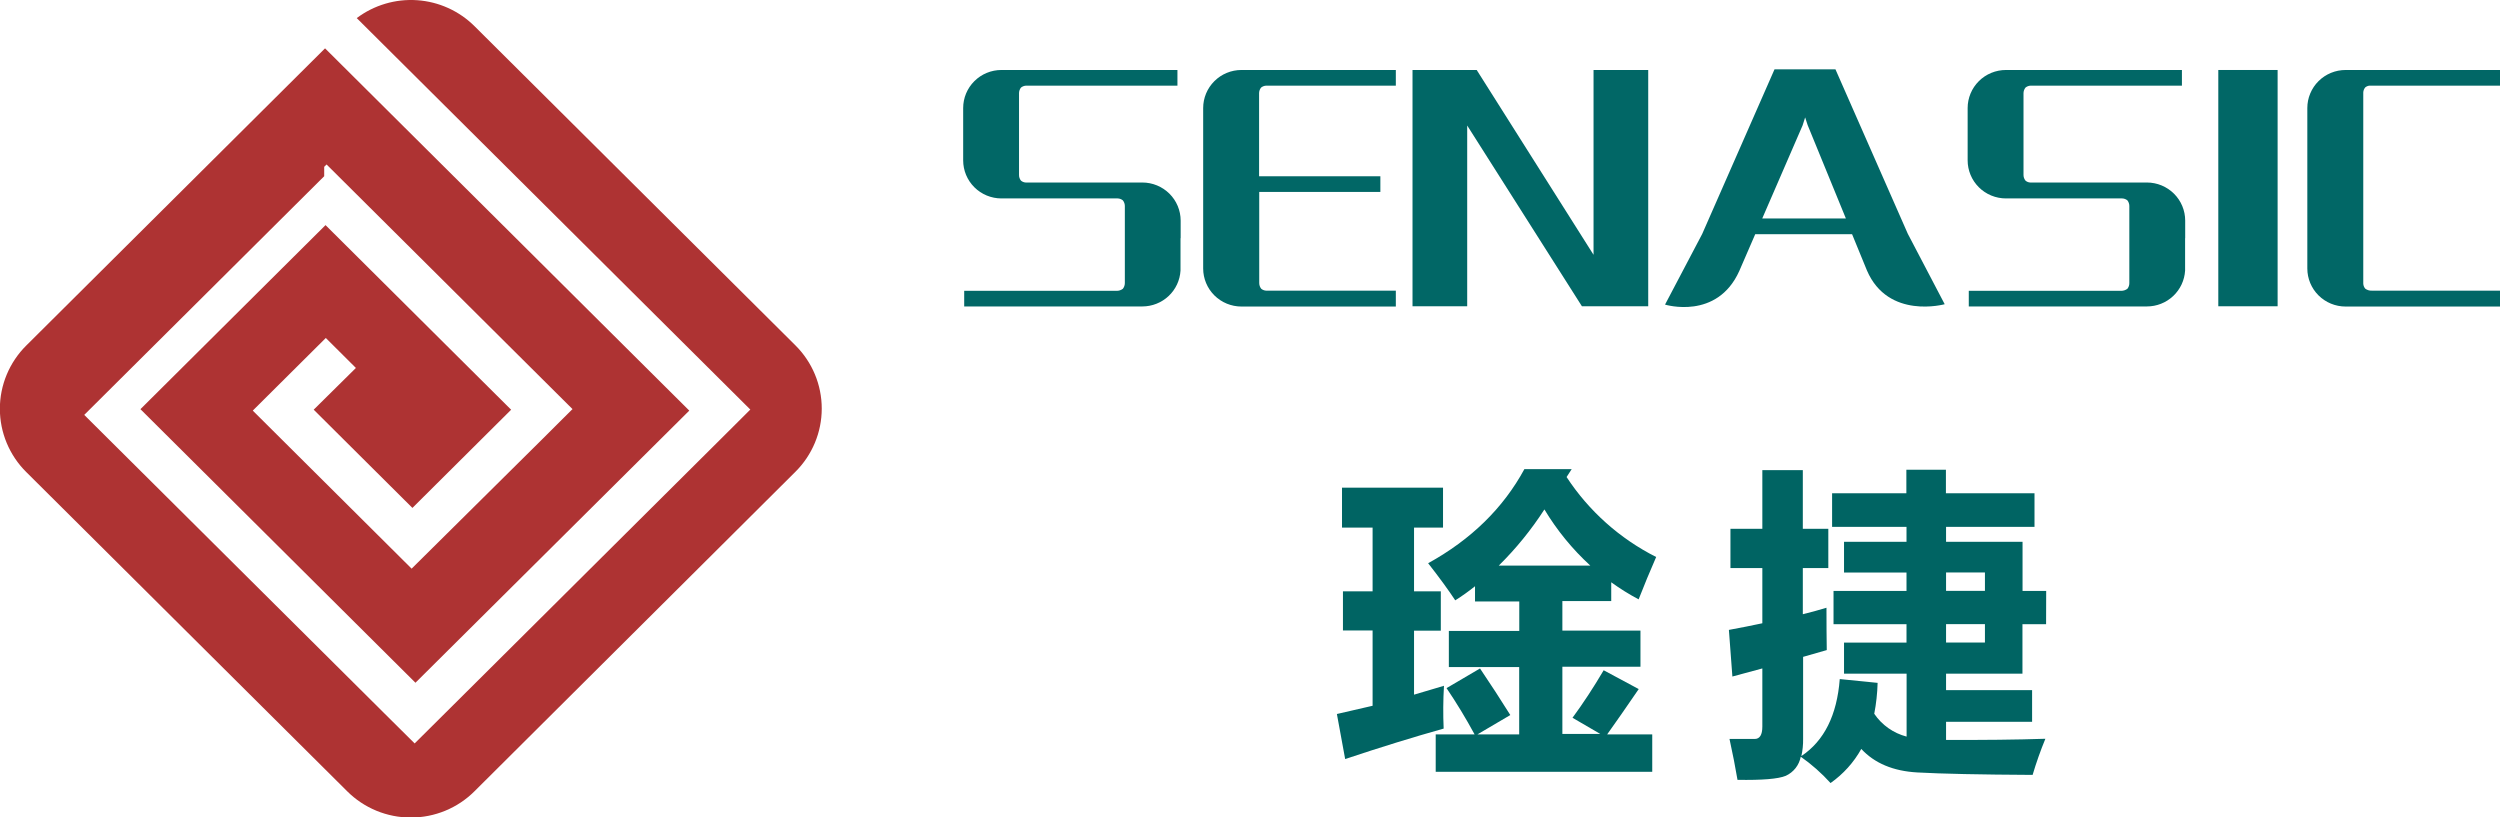
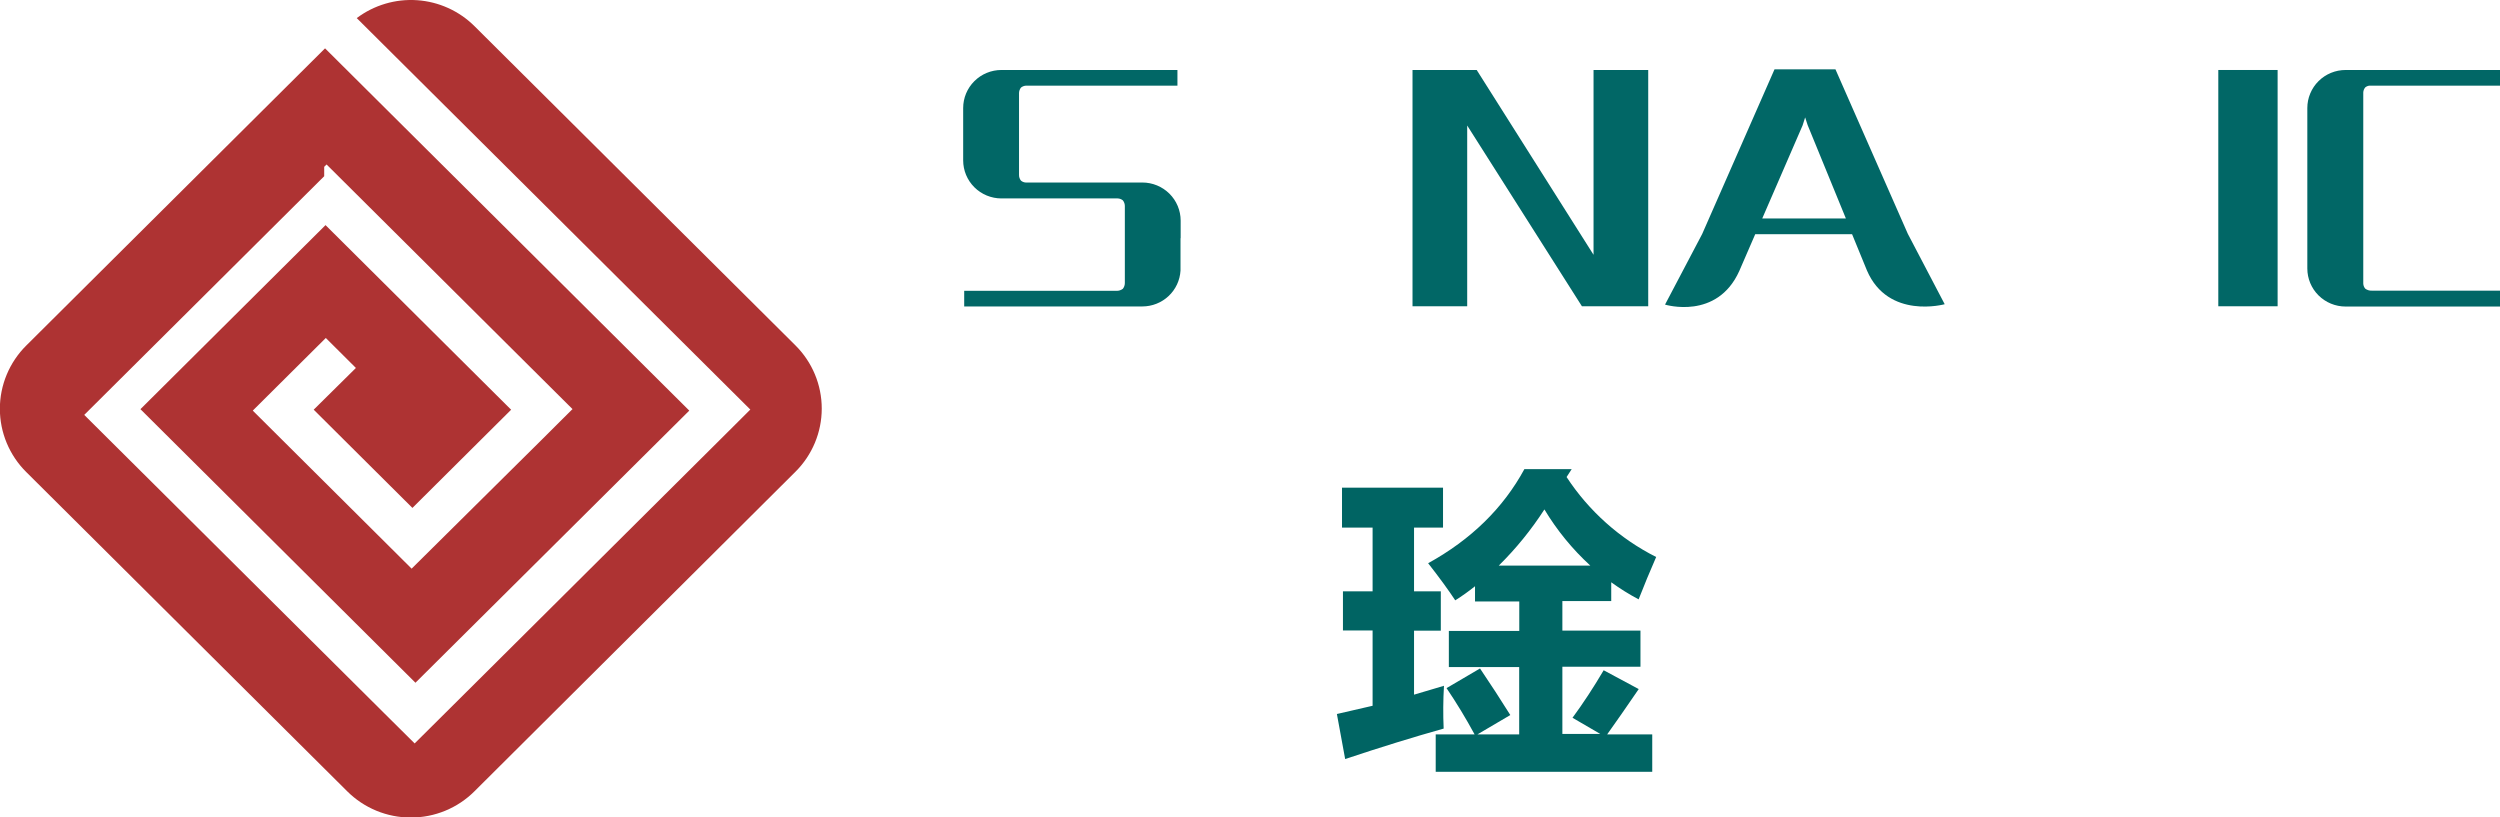
<svg xmlns="http://www.w3.org/2000/svg" width="156" height="51" viewBox="0 0 156 51" fill="none">
  <g clip-path="url(#clip0_307_9519)">
    <path d="M49.634 21.551L29.61 1.634C28.653 0.682 27.381 0.106 26.031 0.013C24.68 -0.08 23.341 0.317 22.261 1.129L46.821 25.558L46.751 25.625L45.372 26.999L44.888 27.481L27.807 44.47L25.874 46.39L24.002 44.532L4.961 25.596L5.032 26.113L20.23 10.996V10.409L20.378 10.263L35.726 25.529L35.664 25.587L34.758 26.488L33.793 27.451L25.685 35.484L15.773 25.622L20.33 21.09L22.208 22.96L19.575 25.564L25.735 31.694L31.895 25.567L20.313 14.047L8.763 25.532L25.924 42.603L43.011 25.622L20.283 3.017L1.641 21.559C1.118 22.078 0.704 22.693 0.421 23.371C0.138 24.049 -0.008 24.776 -0.008 25.509C-0.008 26.243 0.138 26.97 0.421 27.648C0.704 28.326 1.118 28.941 1.641 29.459L21.665 49.376C22.186 49.895 22.805 50.308 23.486 50.589C24.168 50.87 24.898 51.015 25.636 51.015C26.374 51.015 27.105 50.87 27.786 50.589C28.468 50.308 29.087 49.895 29.607 49.376L49.634 29.439C50.686 28.393 51.277 26.974 51.277 25.495C51.277 24.015 50.686 22.597 49.634 21.551Z" fill="#AE3333" />
    <path d="M142.123 4.367H138.422V19.111H142.123V4.367Z" fill="#016766" />
    <path d="M99.437 4.367V15.899L92.146 4.367H91.553H89.268H88.141V19.113H91.553V7.831L98.713 19.113H99.437H102.123H102.849V4.367H99.437Z" fill="#016766" />
    <path d="M119.046 14.586L114.533 4.328H110.729L106.215 14.603L103.898 19.007C103.898 19.007 107.145 20.002 108.533 16.905L109.527 14.612H115.569L116.499 16.881C117.824 19.958 121.349 18.983 121.349 18.983L119.046 14.586ZM109.964 13.632L112.482 7.825L112.641 7.326L112.795 7.801L115.183 13.632H109.964Z" fill="#016766" />
-     <path d="M78.691 5.465C78.781 5.392 78.893 5.35 79.01 5.345H87.1V4.367H77.466C76.833 4.367 76.225 4.617 75.778 5.063C75.33 5.508 75.078 6.112 75.078 6.742V16.753C75.078 17.383 75.33 17.987 75.778 18.433C76.225 18.878 76.833 19.128 77.466 19.128H87.1V18.136H78.995C78.887 18.128 78.784 18.087 78.7 18.018C78.62 17.917 78.577 17.792 78.576 17.663V17.487V11.977H86.135V10.999H78.567V5.817C78.567 5.689 78.611 5.565 78.691 5.465Z" fill="#016766" />
    <path d="M147.589 5.456C147.663 5.394 147.753 5.355 147.849 5.345H156.002V4.367H146.367C146.054 4.367 145.743 4.428 145.453 4.547C145.163 4.666 144.899 4.841 144.677 5.062C144.455 5.282 144.279 5.544 144.159 5.833C144.038 6.121 143.977 6.43 143.977 6.742V16.753C143.977 17.383 144.228 17.987 144.676 18.433C145.124 18.878 145.731 19.128 146.364 19.128H156.002V18.136H147.994C147.848 18.143 147.705 18.098 147.589 18.01C147.515 17.92 147.472 17.809 147.468 17.693V5.773C147.472 5.657 147.515 5.546 147.589 5.456Z" fill="#016766" />
    <path d="M73.673 14.863V13.764C73.672 13.134 73.42 12.53 72.972 12.085C72.524 11.64 71.916 11.389 71.282 11.389H64.004C63.895 11.383 63.792 11.342 63.709 11.272C63.628 11.171 63.585 11.046 63.587 10.917V5.815C63.587 5.688 63.63 5.565 63.709 5.465C63.799 5.392 63.911 5.35 64.027 5.345H73.472V4.367H62.489C61.856 4.367 61.249 4.617 60.801 5.063C60.353 5.508 60.102 6.112 60.102 6.742V10.007C60.102 10.637 60.353 11.241 60.801 11.686C61.249 12.132 61.856 12.382 62.489 12.382H69.745C69.862 12.386 69.975 12.428 70.066 12.502C70.146 12.602 70.189 12.725 70.19 12.851V17.666C70.189 17.795 70.146 17.92 70.066 18.021C69.952 18.108 69.811 18.152 69.668 18.148H60.166V19.122H70.181H71.282C71.891 19.122 72.477 18.89 72.92 18.474C73.363 18.058 73.629 17.49 73.664 16.885V16.797C73.664 16.78 73.664 16.765 73.664 16.747V15.64V14.863H73.673Z" fill="#016766" />
-     <path d="M136.356 14.863V13.764C136.356 13.453 136.294 13.144 136.174 12.856C136.054 12.568 135.878 12.306 135.656 12.085C135.435 11.865 135.171 11.69 134.882 11.57C134.592 11.451 134.282 11.389 133.968 11.389H126.686C126.578 11.384 126.474 11.343 126.391 11.272C126.31 11.171 126.266 11.046 126.267 10.917V5.815C126.268 5.688 126.312 5.565 126.391 5.465C126.481 5.392 126.591 5.35 126.707 5.345H136.152V4.367H125.169C124.856 4.367 124.545 4.429 124.255 4.548C123.966 4.667 123.702 4.842 123.481 5.063C123.259 5.283 123.083 5.545 122.963 5.833C122.843 6.121 122.781 6.43 122.781 6.742V10.007C122.781 10.319 122.843 10.627 122.963 10.916C123.083 11.204 123.259 11.466 123.481 11.686C123.702 11.907 123.966 12.082 124.255 12.201C124.545 12.32 124.856 12.382 125.169 12.382H132.424C132.543 12.386 132.657 12.428 132.749 12.502C132.827 12.602 132.87 12.725 132.87 12.851V17.666C132.872 17.795 132.829 17.92 132.749 18.021C132.633 18.107 132.492 18.151 132.348 18.148H122.852V19.122H132.864H133.968C134.577 19.122 135.163 18.89 135.605 18.474C136.048 18.058 136.315 17.49 136.35 16.885V16.797C136.35 16.78 136.35 16.765 136.35 16.747V15.64V14.863H136.356Z" fill="#016766" />
    <path d="M83.938 47.364L83.422 44.554C84.177 44.384 84.921 44.211 85.65 44.04V39.343H83.8V36.898H85.65V32.923H83.741V30.43H90.045V32.923H88.236V36.898H89.907V39.352H88.236V43.347C88.872 43.163 89.494 42.978 90.104 42.793C90.052 43.682 90.045 44.574 90.084 45.464C88.201 45.993 86.152 46.626 83.938 47.364ZM100.069 41.824L102.256 42.998C101.501 44.104 100.844 45.046 100.288 45.825H103.1V48.159H89.588V45.825H92.014C91.471 44.823 90.888 43.861 90.264 42.939L92.353 41.712C93.015 42.691 93.644 43.66 94.243 44.619L92.194 45.825H94.797V41.627H90.408V39.372H94.803V37.532H92.041V36.581C91.647 36.898 91.236 37.191 90.807 37.461C90.382 36.815 89.818 36.043 89.116 35.145C91.796 33.667 93.798 31.71 95.122 29.273H98.074L97.755 29.767C99.145 31.89 101.074 33.611 103.345 34.757C102.952 35.656 102.587 36.536 102.25 37.4C101.656 37.085 101.085 36.729 100.541 36.334V37.508H97.492V39.349H102.365V41.604H97.492V45.796H99.854L98.124 44.789C98.783 43.895 99.432 42.906 100.069 41.824ZM96.371 31.789C95.554 33.057 94.6 34.232 93.525 35.292H99.234C98.115 34.267 97.151 33.087 96.371 31.789Z" fill="#006463" />
-     <path d="M127.676 38.951H126.201V42.036H121.434V43.066H126.803V45.042H121.434V46.17C123.771 46.181 125.838 46.158 127.632 46.099C127.328 46.837 127.062 47.589 126.835 48.354C123.547 48.336 121.15 48.285 119.645 48.201C118.14 48.117 116.973 47.628 116.144 46.733C115.674 47.578 115.018 48.305 114.226 48.862C113.669 48.247 113.046 47.695 112.366 47.218C112.318 47.476 112.208 47.719 112.046 47.927C111.884 48.134 111.674 48.3 111.434 48.41C110.967 48.606 109.958 48.688 108.42 48.662C108.288 47.879 108.122 47.029 107.921 46.111H109.494C109.81 46.111 109.97 45.853 109.97 45.339V41.71L108.101 42.215L107.883 39.306C108.633 39.168 109.326 39.03 109.97 38.892V35.448H107.98V32.997H109.97V29.336H112.496V32.997H114.087V35.448H112.496V38.328C113.053 38.189 113.545 38.054 113.972 37.923C113.972 38.964 113.978 39.845 113.99 40.565L112.514 40.988V46.111C112.52 46.47 112.483 46.829 112.405 47.179C113.829 46.23 114.628 44.628 114.801 42.374L117.163 42.611C117.146 43.259 117.076 43.904 116.953 44.54C117.43 45.243 118.148 45.749 118.972 45.964V42.036H115.067V40.099H118.966V38.951H114.412V36.875H118.966V35.727H115.067V33.807H118.966V32.877H114.323V30.78H118.957V29.312H121.425V30.78H126.953V32.877H121.434V33.807H126.207V36.875H127.682L127.676 38.951ZM123.86 35.721H121.434V36.869H123.86V35.721ZM123.86 40.093V38.945H121.434V40.093H123.86Z" fill="#006463" />
  </g>
  <defs>
    <clipPath id="clip0_307_9519">
      <rect width="156" height="51" fill="white" />
    </clipPath>
  </defs>
</svg>